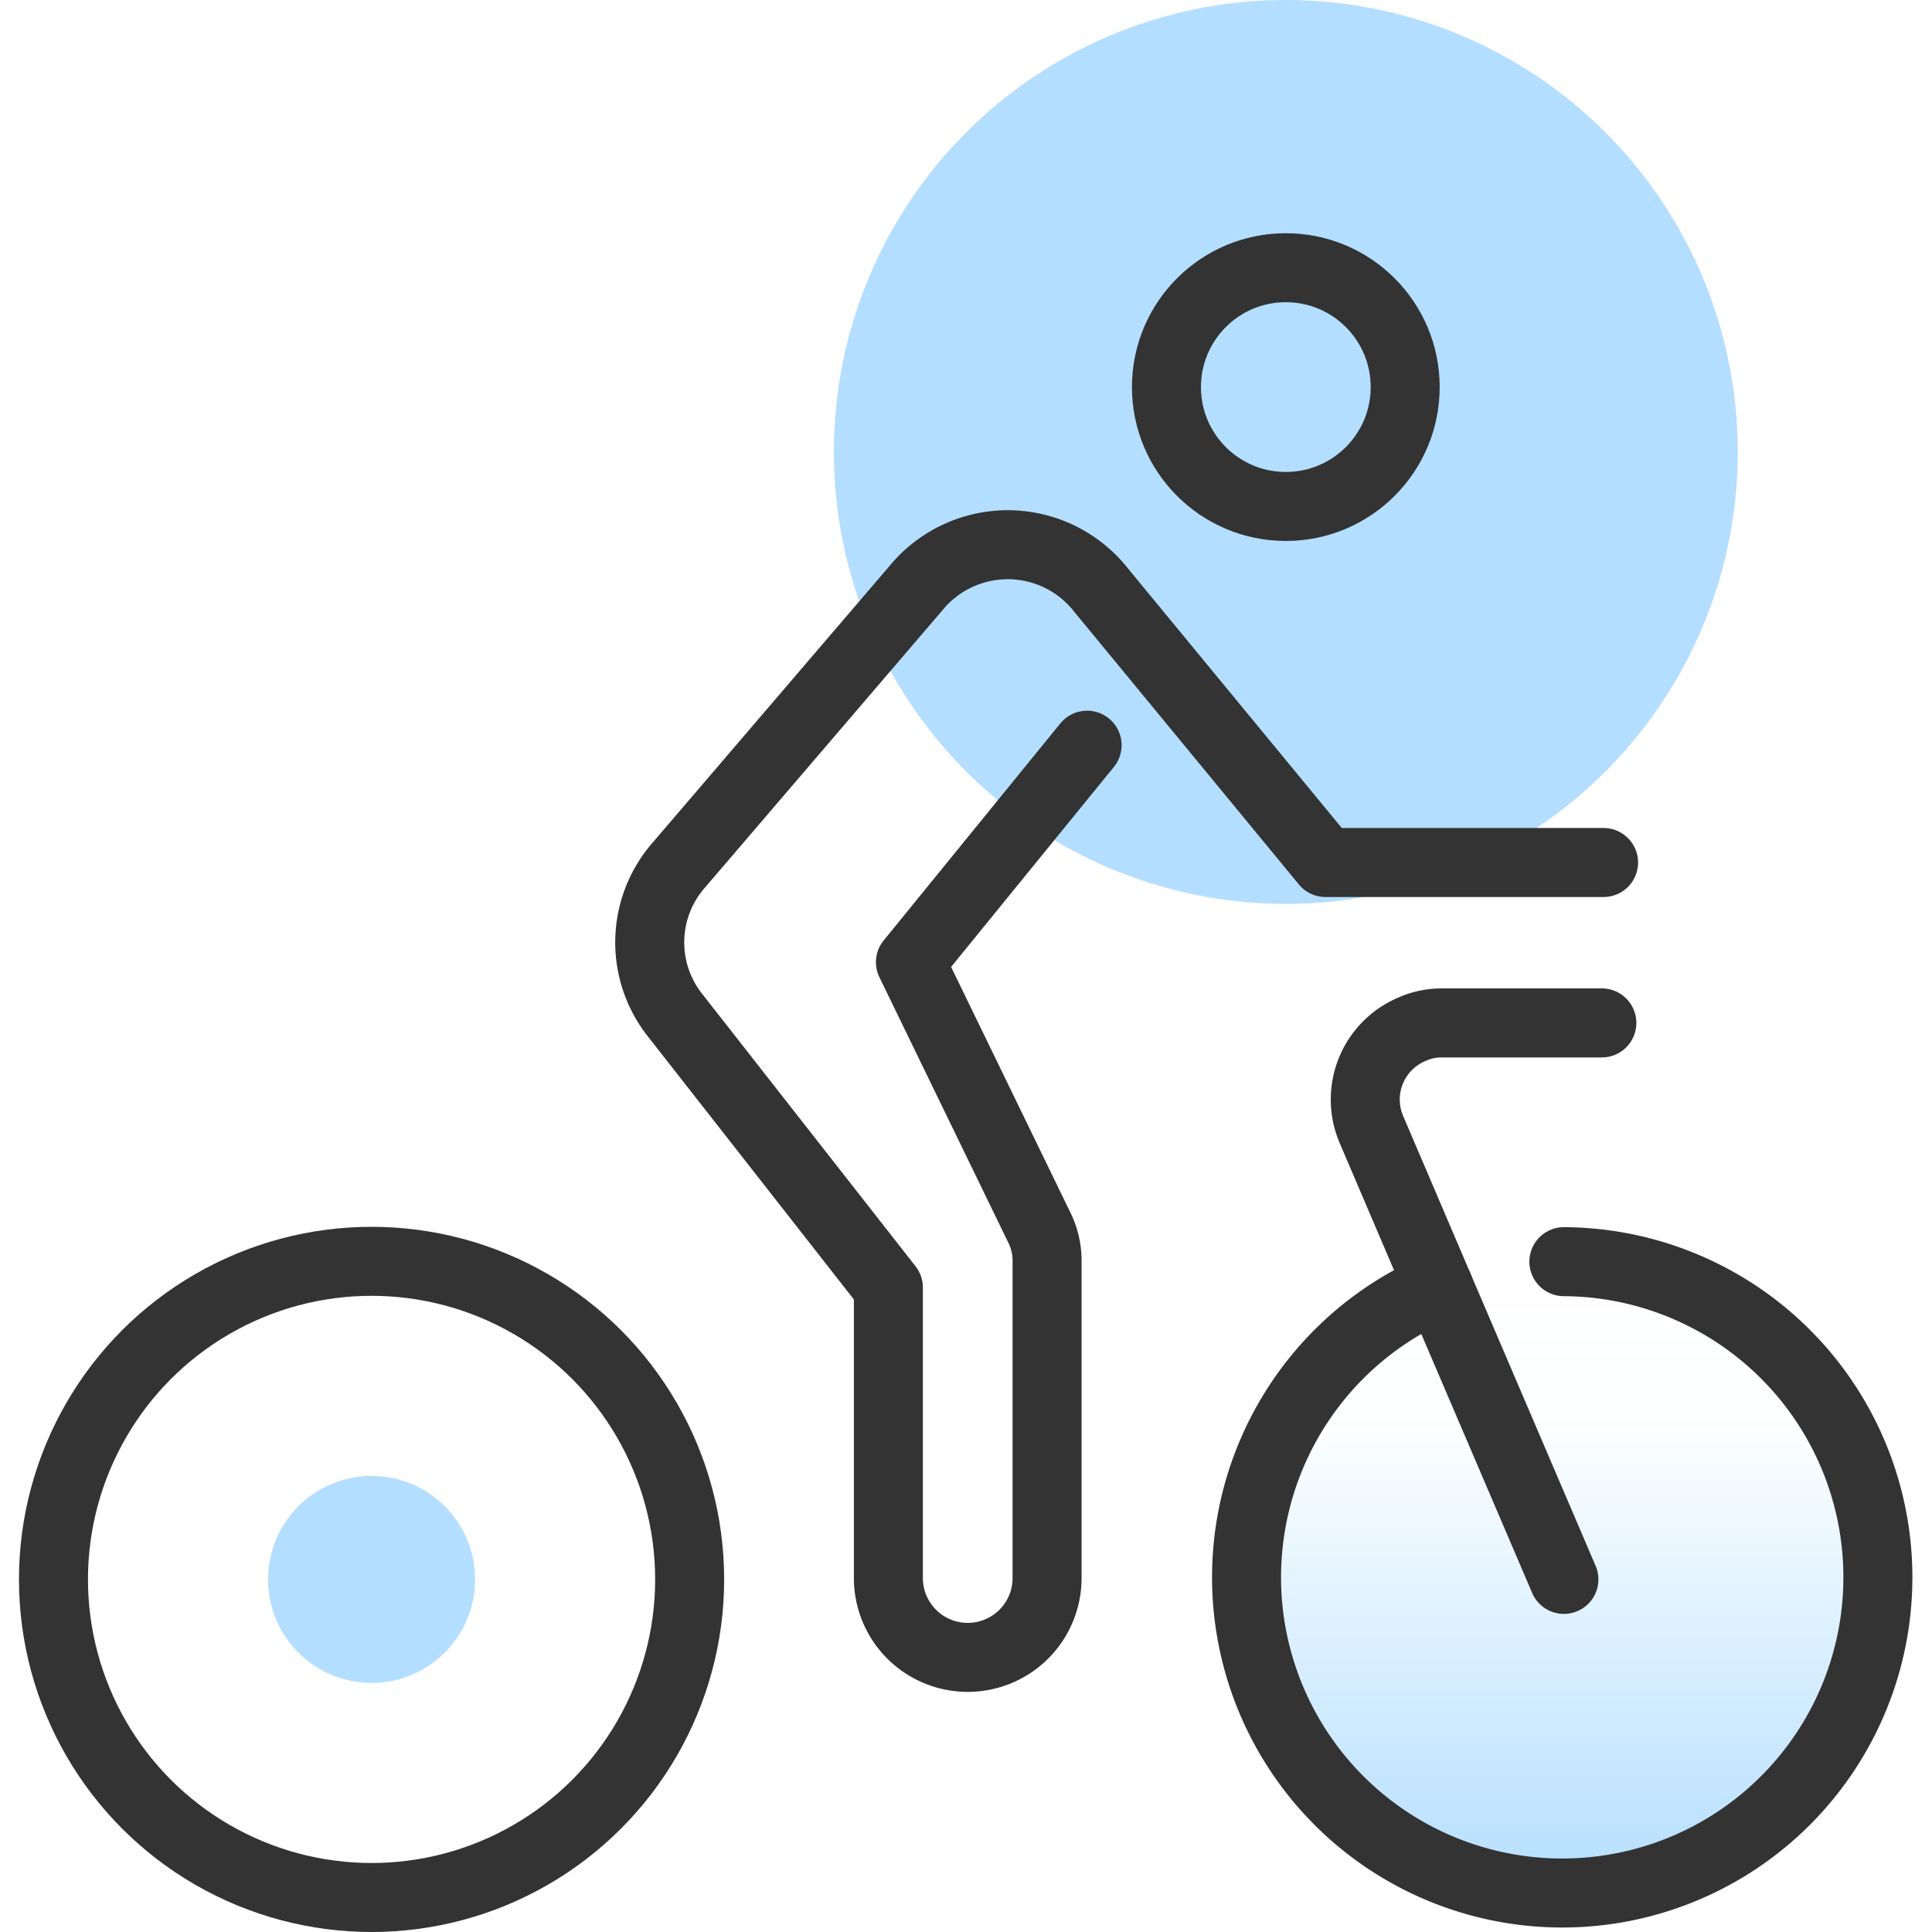
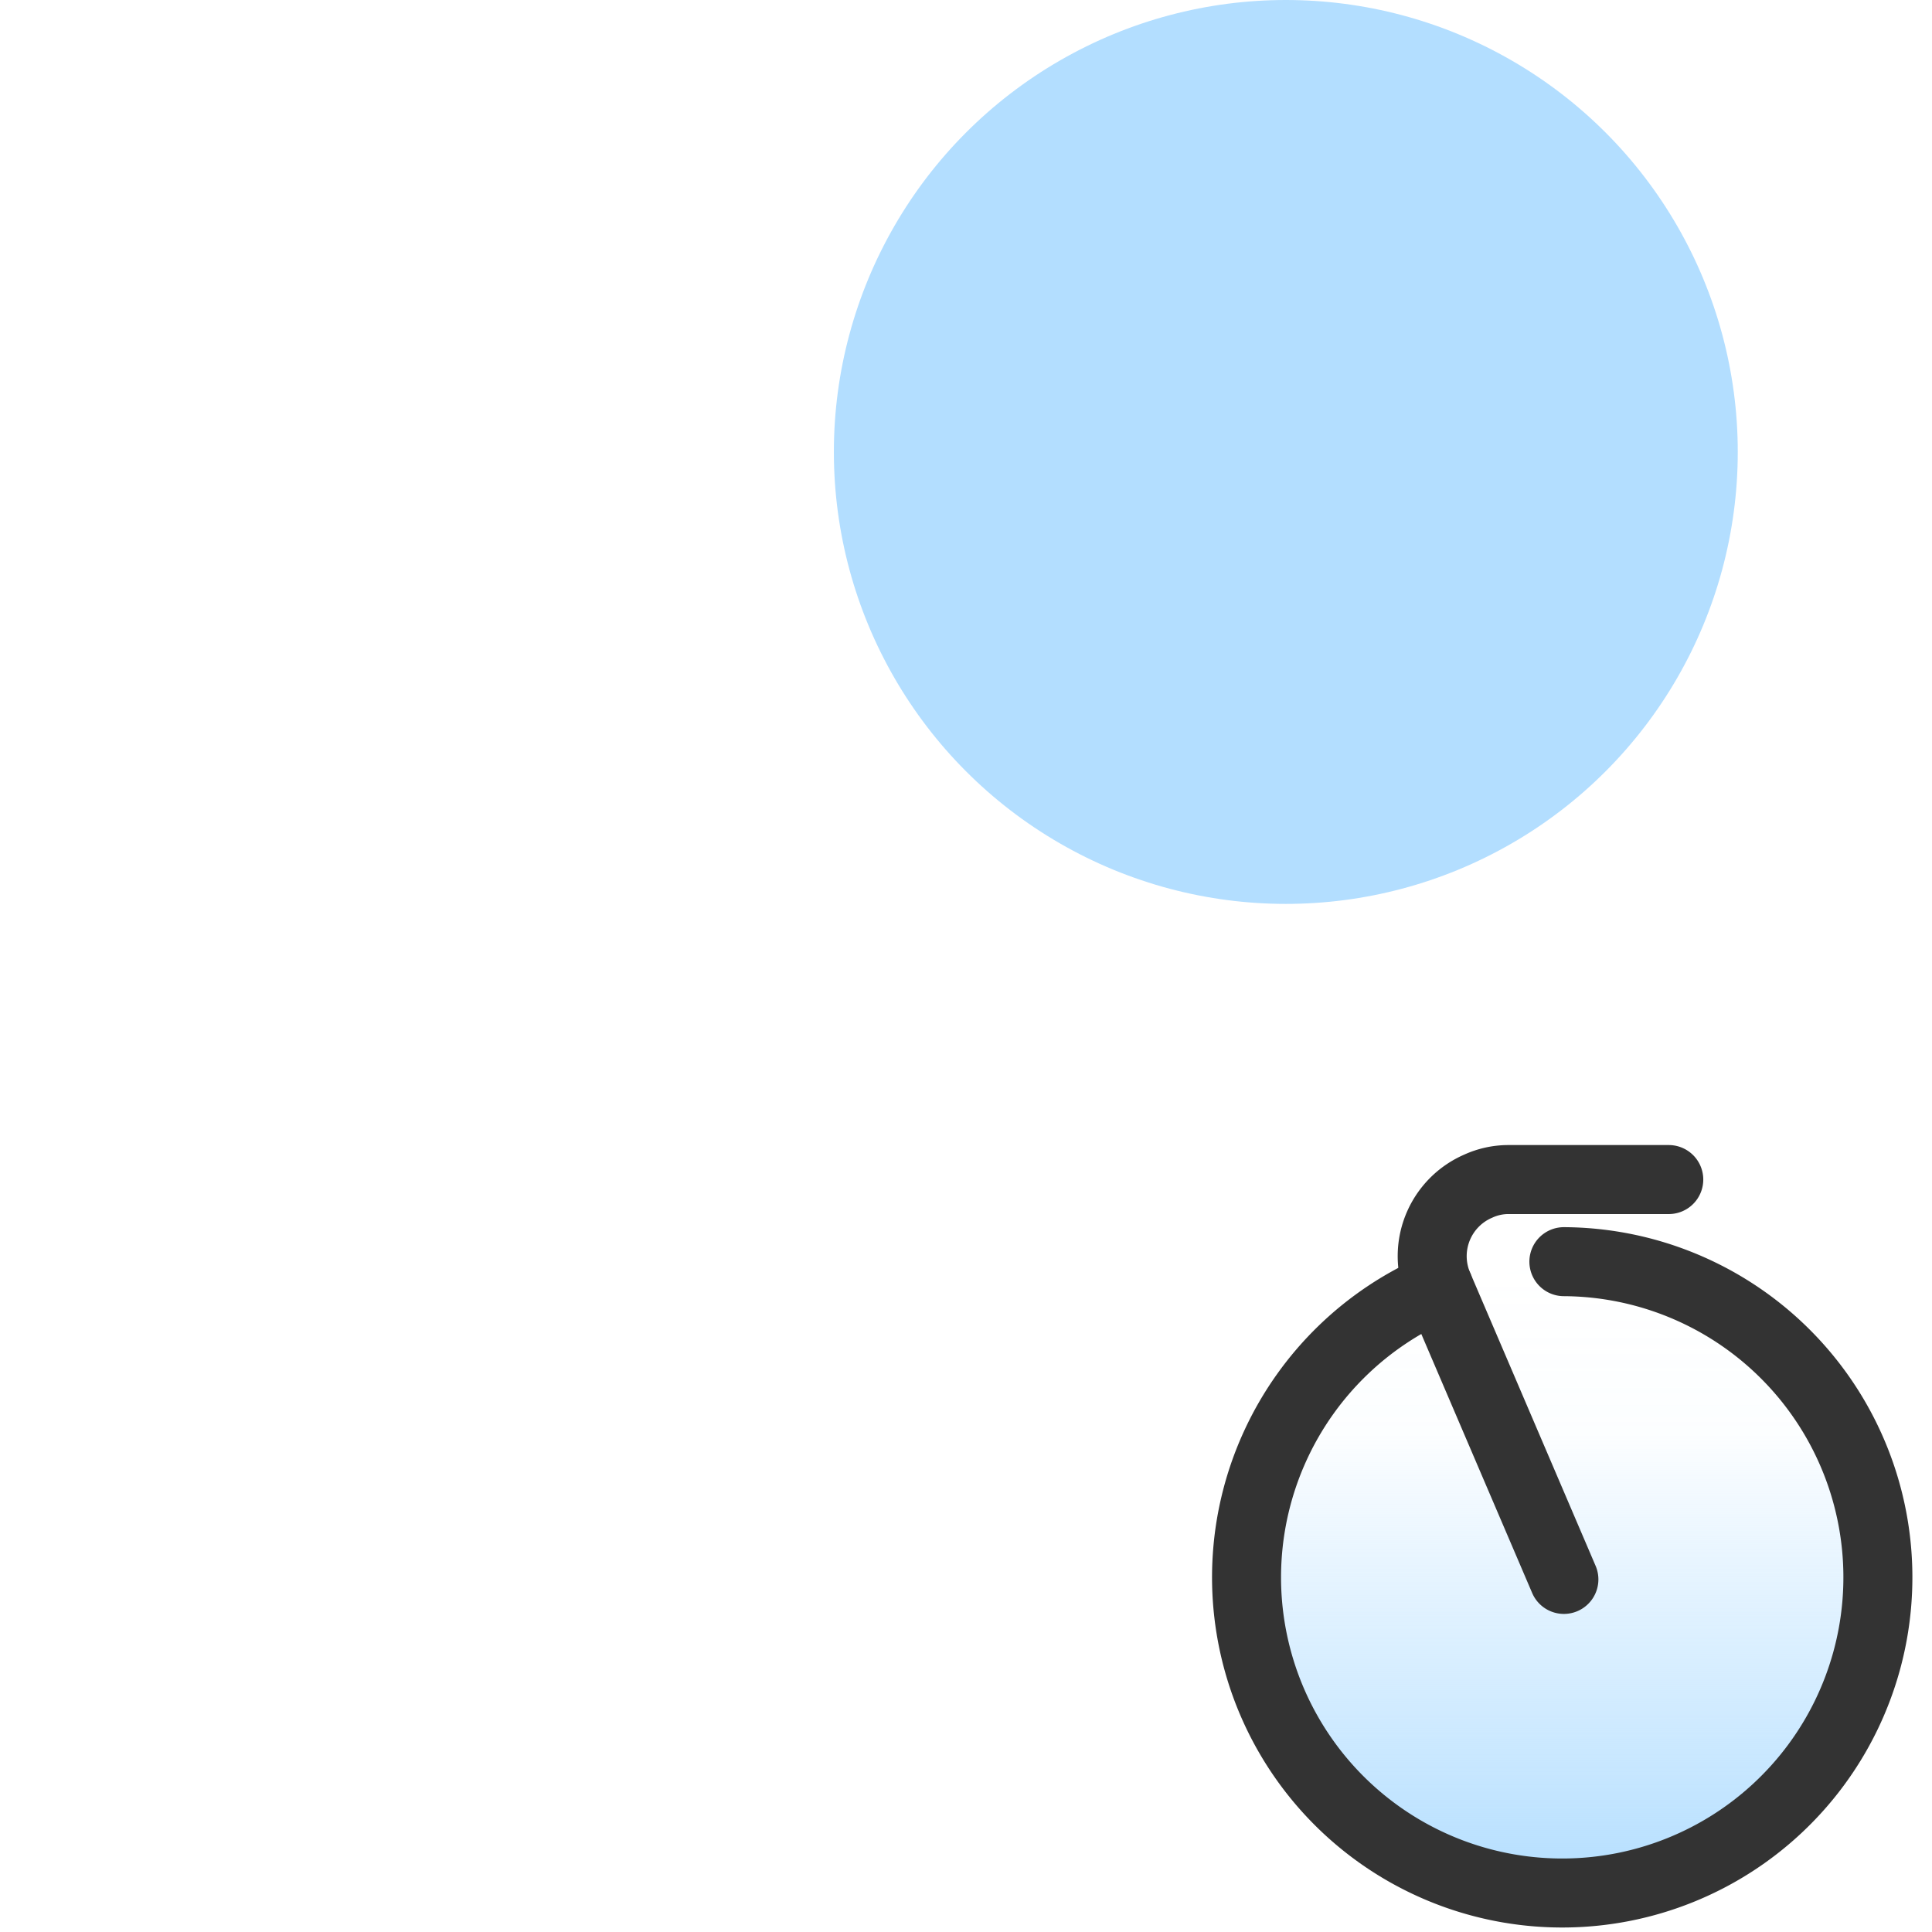
<svg xmlns="http://www.w3.org/2000/svg" id="Layer_1" data-name="Layer 1" viewBox="0 0 56 56">
  <defs>
    <style>.cls-1{fill:#b3deff;}.cls-2{fill:url(#linear-gradient);}.cls-3{fill:none;stroke:#333;stroke-linecap:round;stroke-linejoin:round;stroke-width:2px;}</style>
    <linearGradient id="linear-gradient" x1="45.29" y1="-167.78" x2="45.29" y2="-149.35" gradientTransform="matrix(1, 0, 0, -1, 0, -112.78)" gradientUnits="userSpaceOnUse">
      <stop offset="0" stop-color="#b3deff" />
      <stop offset="0.73" stop-color="#b3deff" stop-opacity="0.04" />
      <stop offset="1" stop-color="#b3deff" stop-opacity="0" />
    </linearGradient>
  </defs>
  <circle class="cls-1" cx="37.27" cy="13.1" r="13.1" />
  <path class="cls-2" d="M45.33,36.57a9.15,9.15,0,1,1-3.63.73" />
-   <circle class="cls-3" cx="10.77" cy="45.78" r="9.22" />
  <path class="cls-3" d="M45.33,36.57a9.15,9.15,0,1,1-3.63.73" />
-   <circle class="cls-3" cx="37.27" cy="11.22" r="3.46" />
-   <path class="cls-3" d="M46.48,25H38.42l-6.5-7.89a3.44,3.44,0,0,0-4.83-.59,3.24,3.24,0,0,0-.5.48l-6.91,8.07a3.4,3.4,0,0,0-.11,4.36l6.18,7.89v8.42a2.3,2.3,0,0,0,4.6,0h0V36.57a2.16,2.16,0,0,0-.23-1l-3.73-7.68,5.12-6.29" />
-   <path class="cls-3" d="M45.33,45.78,41.7,37.3l-1.94-4.54a2.21,2.21,0,0,1,1.15-2.92,2.1,2.1,0,0,1,.85-.19h4.67" />
-   <circle class="cls-1" cx="10.77" cy="45.78" r="3" />
+   <path class="cls-3" d="M45.33,45.78,41.7,37.3a2.21,2.21,0,0,1,1.15-2.92,2.1,2.1,0,0,1,.85-.19h4.67" />
</svg>